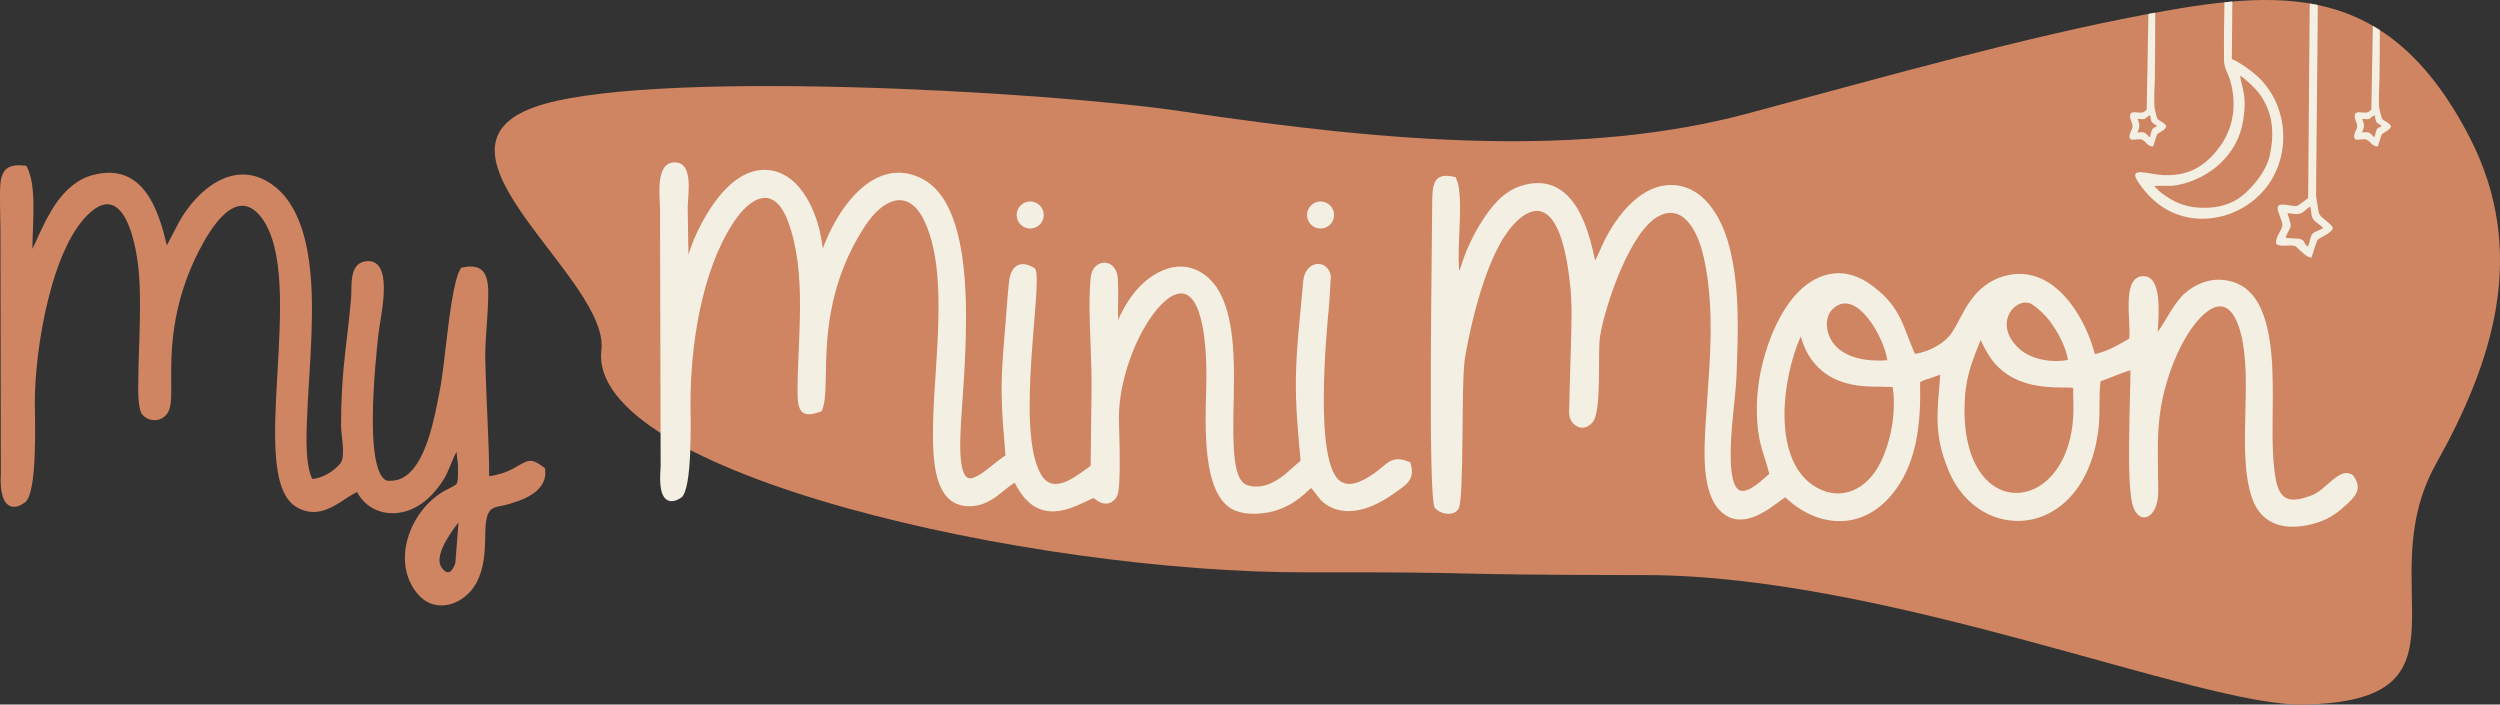
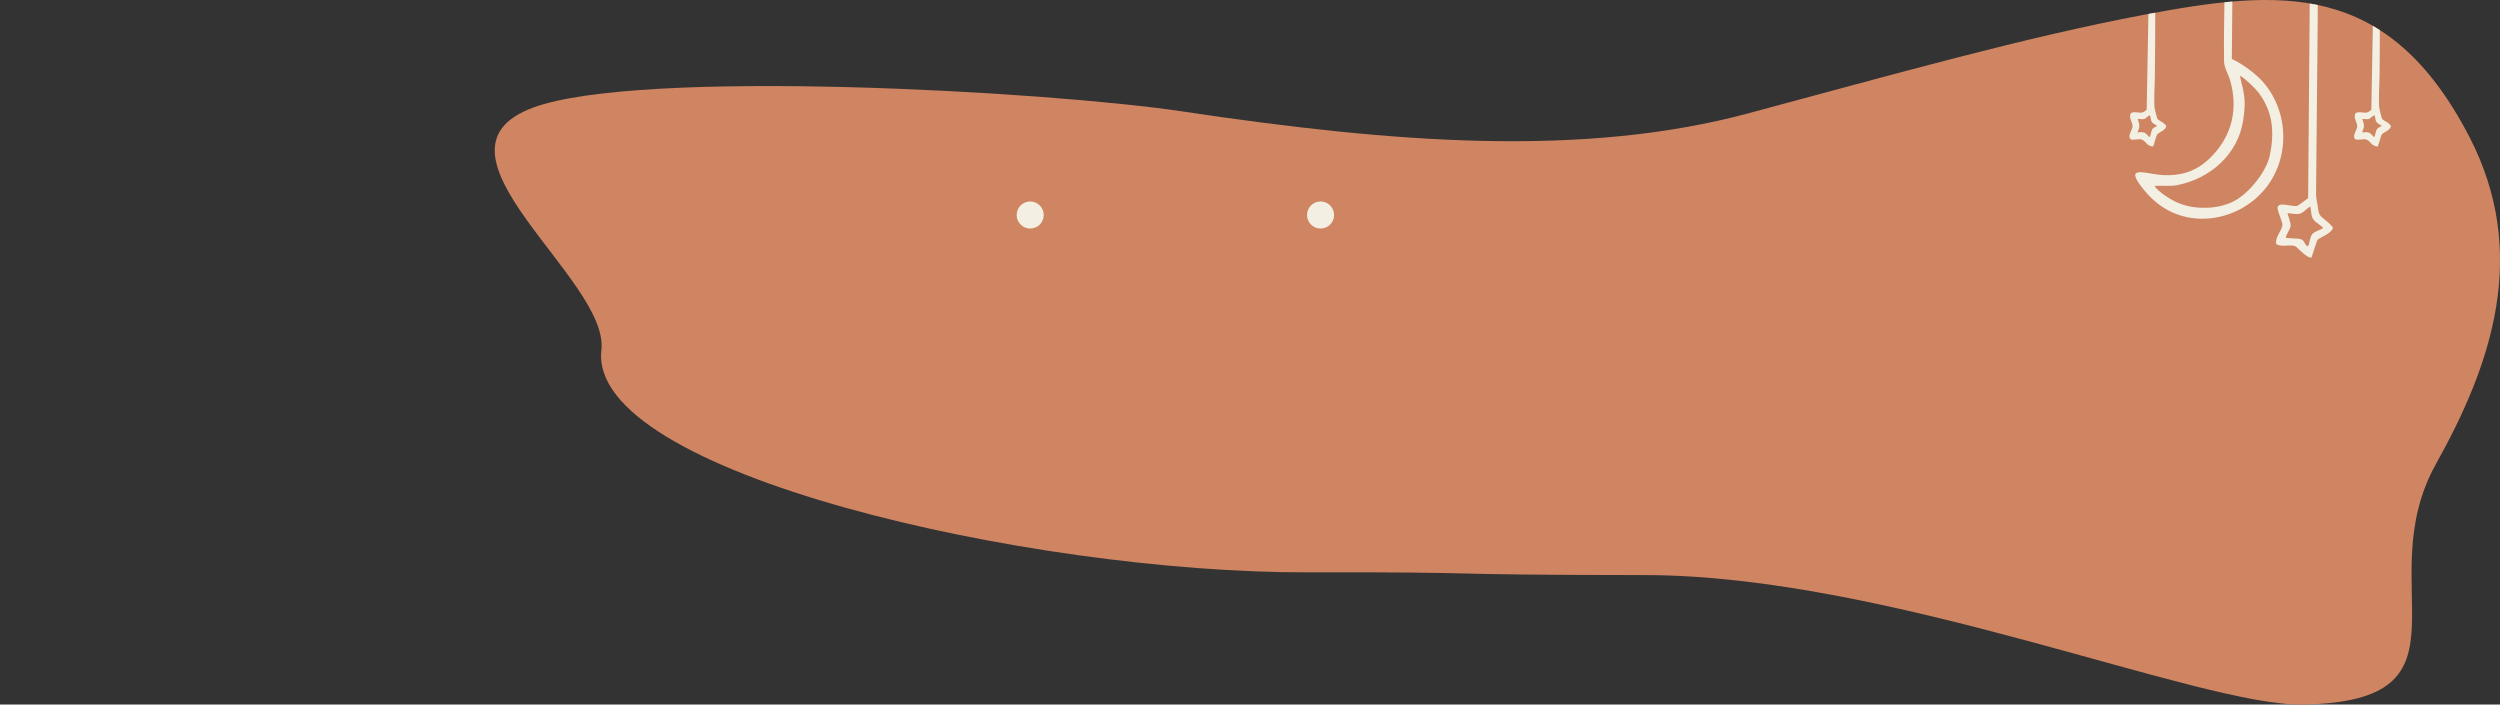
<svg xmlns="http://www.w3.org/2000/svg" viewBox="0 0 793.7 223.68" data-name="Camada 2" id="Camada_2">
  <rect x="0" y="0" width="793.7" height="223.68" fill="#333333" stroke="none" />
  <defs>
    <style>
      .cls-1 {
        fill: #f3efe2;
      }

      .cls-1, .cls-2 {
        fill-rule: evenodd;
      }

      .cls-2 {
        fill: #cf8462;
      }
    </style>
  </defs>
  <g data-name="Camada 1" id="Camada_1-2">
    <g>
      <path d="M555.22,35.93c46.54-12.48,87.44-24.06,125.31-31.21,43.04-8.13,77.49-11.4,103.44,38.71,19.02,36.75,7.3,71.88-10.56,103.79-21.49,38.39,15,75.5-42.31,76.46-33.01.55-131.5-41.03-208.66-41.1-72.3-.06-45.4-1.01-107.38-.87-87.82.2-228.68-31.42-224.13-70.59,2.61-22.41-59.34-63.04-21.68-76.96,33.9-12.53,163.16-5.22,206.24,1.23,67.67,10.13,127.31,14.61,179.74.55Z" class="cls-2" />
      <path d="M732.79,62.92l.5-61.81c.86.15,1.71.31,2.56.49,0,1.48-.01,2.95-.02,4.43-.06,8.01-.15,16.02-.23,24.03l-.28,29.57c-.03,3.16-.05,2.6.47,5.59.32,1.8.11,2.69,1.58,3.95.86.74,2.74,2.08,3.22,3.04l.07.13-.05.14c-.56,1.6-3.3,2.58-4.66,3.49-.48.32-1.68,4.76-2.03,5.6l-.1.24-.26-.03c-1.29-.14-3.5-2.41-4.45-3.33-1.23-1.18-4.44.18-6.29-.87l-.14-.08-.03-.16c-.39-2.06,1.86-4.23,1.97-5.85.08-1.19-1.61-4.28-1.54-5.55.12-2.02,4.64-.29,6.06-.54.52-.09,2.8-1.88,3.63-2.49h0ZM708.56,18.72l.17-18.23c-.83.07-1.67.15-2.51.24-.11,6.22-.22,12.45-.13,18.65.03,2.23,1.34,4.05,1.93,6.12,2.54,8.82.72,17.24-5.64,23.92-2.79,2.93-5.91,4.96-9.92,5.77-2.43.49-4.83.56-7.29.25-5.28-.68-10.84-2.79-4.33,5.05,1.35,1.62,2.32,2.62,3.97,3.95,10.31,8.27,25.32,5.8,33.79-3.86,8.77-10,8.31-25.88-.95-35.43-2.01-2.07-6.32-5.27-9.1-6.42h0ZM681.53,34.82l.55-30.39,2.16-.4c-.02,6.75-.02,13.51-.11,20.27-.04,3.19-.31,6.46-.14,9.64.03.47.75,3.39.95,3.76.39.65,2.03,1.02,2.75,2.24l.09.15-.07.16c-.53,1.28-1.92,1.51-2.79,2.36-.38.48-.94,2.89-1.26,3.67l-.1.24-.26-.03c-1.57-.2-1.87-1.29-2.95-2-.84-.55-2.02-.11-3-.15-.83-.04-.61.18-1.16-.45-.58-.89.73-2.69.85-3.64.08-.65-.22-1.2-.42-1.8-.25-.73-.49-1.24-.31-2.03.02-.07.04-.12.07-.18.31-1.06,2.53-.41,3.36-.46.78-.05,1.25-.47,1.79-.95h0ZM752.85,34.82l.48-26.61c.74.43,1.48.88,2.22,1.35-.01,4.91-.03,9.83-.1,14.74-.04,3.19-.31,6.46-.13,9.64.03.47.75,3.39.95,3.76.39.65,2.03,1.02,2.75,2.24l.09.15-.07.16c-.53,1.28-1.92,1.51-2.8,2.36-.37.49-.94,2.89-1.26,3.67l-.1.24-.26-.03c-1.57-.2-1.87-1.29-2.95-2-.84-.55-2.02-.11-3-.15-.83-.04-.61.18-1.16-.45-.58-.89.73-2.69.85-3.64.08-.65-.22-1.2-.42-1.8-.25-.73-.49-1.24-.31-2.03.02-.07.04-.12.07-.18.31-1.06,2.53-.41,3.36-.46.78-.05,1.25-.47,1.79-.95h0ZM726.23,67.65c.3,1.31,1.2,3.32.98,4.3-.19.83-1.45,2.68-1.47,3.34,0,.08,0,.17-.01.25l3.13.2c3.22-.07,2.24,1.58,3.82,2.52.66-1.08.62-3.11,1.49-4.02.81-.85,2.52-1.17,3.39-1.88-1.78-1.82-3.46-1.86-3.77-4.64-.08-.7-.16-1.46-.32-2.16-.99.49-1.71,1.51-2.78,2.07-1.25.66-3.02.15-4.46.04h0ZM684.01,59.03c2.44-.2,4.74.22,7.28-.27,10.34-2.03,19.22-9.74,20.86-20.47.77-5.03.68-7.42-.57-12.18-.18-.7-.32-1.37-.4-2.07,1.74.95,5.03,4.25,5.94,5.46,4.5,6.01,5.02,12.56,3.52,19.75-1.07,5.11-6.1,11.39-10.51,14.11-2.74,1.69-6.37,2.55-9.57,2.6-3.81.07-6.71-.4-10.14-2.05-1.68-.81-5.26-3.08-6.42-4.87h0ZM682.52,43.54c-.61-.34-.84-.87-1.41-1.25-.76-.5-1.65-.28-2.49-.27.2-.71.6-1.32.59-2.11,0-.75-.37-1.42-.54-2.16,3.11.28,1.79-.03,3.88-1.19h0s.04.09.06.15c.27.76.09,1.44.65,2.14.49.62,1.16.62,1.56,1.17-.65.42-1.3.43-1.66,1.36-.28.71-.36,1.47-.63,2.17h0ZM749.98,37.75c.17.74.54,1.41.54,2.16,0,.79-.4,1.4-.59,2.11.84,0,1.73-.22,2.49.27.58.38.81.91,1.41,1.25.27-.7.35-1.46.63-2.17.37-.93,1.02-.94,1.66-1.36-.39-.54-1.07-.55-1.55-1.17-.56-.71-.37-1.38-.65-2.14-.02-.05-.04-.1-.06-.13h0c-2.09,1.15-.77,1.46-3.88,1.18Z" class="cls-1" />
      <path d="M419.25,63.96c2.37,0,4.3,1.93,4.3,4.3s-1.92,4.3-4.3,4.3-4.3-1.93-4.3-4.3,1.92-4.3,4.3-4.3h0Z" class="cls-1" />
-       <path d="M327.07,63.96c2.37,0,4.3,1.93,4.3,4.3s-1.92,4.3-4.3,4.3-4.3-1.93-4.3-4.3,1.92-4.3,4.3-4.3h0Z" class="cls-1" />
-       <path d="M322.18,153.28c3.69,7.45,9.04,10.86,17.32,8.15,2.7-.88,5.08-2.19,7.64-3.33,1.14.72,1.79,1.53,3.47,1.75,1.75.23,3.07-.72,3.96-2.16,1.57-2.51.68-20.81.67-25.04-.01-4.53.74-9.14,1.9-13.51,1.73-6.46,4.66-13.39,8.56-18.84,1.92-2.68,6.1-7.7,9.91-7.09,7.28,1.16,7.42,21.73,7.4,26.59-.03,10.67-2.32,35.15,7.65,41.53,4.05,2.59,11.12,2.03,15.46.4,4.47-1.68,6.81-3.74,10.12-6.8.77.7,1.44,1.78,2.06,2.6,1.11,1.45,2.29,2.54,3.93,3.37,6.89,3.48,14.84-.28,20.54-4.38,3.58-2.58,6.58-4.09,5.1-9.3l-.12-.42-.4-.17c-5.64-2.37-6.96.79-11.03,3.6-2.73,1.88-7.03,4.64-10.41,2.78-8.88-4.89-4.83-47.06-3.92-56.37l.54-9-.02-.11c-1.07-5.52-8.18-4.94-8.76,1.75-.87,10-2.14,20.44-2.33,30.47-.17,8.79.7,17.78,1.49,26.54-3.43,2.79-6.05,5.98-10.48,7.55-2.1.74-4.22.88-6.36.23-3.61-1.09-4.12-8.16-4.31-11.17-.47-7.46.01-15.21,0-22.7-.01-9.67-.35-25.23-8.25-32.11-8.96-7.81-19.85-1.09-25.25,7.4-.85,1.34-1.67,2.74-2.39,4.16-.39.77-.61,1.38-.88,1.93-.09-4.27.11-8.55-.06-12.83-.3-7.18-8.04-6.91-8.66-.64-.67,6.8-.28,14.26-.04,21.1.19,5.45.42,10.96.29,16.41l-.27,22.29c-4.2,2.88-11.45,9.32-15.46,3.16-8.9-13.66.64-62.25-2.17-65.78l-.1-.12-.13-.08c-4.49-2.77-7.5-.66-8.05,4.33-.46,4.23-.71,8.48-1.06,12.72-.63,7.65-1.38,15.51-1.28,23.19.08,6.39.71,12.89,1.23,19.26-1.46.92-2.85,2.06-4.19,3.13-1.47,1.18-5.5,4.63-7.53,4.07-2.98-.83-2.69-10.56-2.63-12.68.54-19.01,8.18-72.42-12.39-82.5-10.22-5.01-18.9,1.36-24.71,9.63-2.64,3.76-4.94,8.22-6.53,12.63-.21-1.05-.42-2.57-.49-3-.29-1.78-.68-3.46-1.21-5.18-2.17-7-6.78-15.33-14.77-16.6-11.85-1.88-20.52,12.75-24.39,21.75-.69,1.6-1.22,3.31-1.82,4.98l-.24-14.84c0-3.86,2.17-14.81-4.43-14.41-5.97.37-4.36,11.03-4.35,15.01l.2,81.49c-.18,2.76-.72,9.05,2.05,10.66,1.43.84,3.11.15,4.38-.66,3.77-2.4,3.05-25.3,3.05-30.11,0-18.18,3.43-41.47,13.4-56.97,5.48-8.51,13.02-12.68,17.51-.8,6.2,16.42,3.05,36.97,3.07,54.26,0,5.8,1.02,8.62,7.31,6.22l.37-.14.15-.37c1-2.5,1.04-6.38,1.11-9.07.1-4.55.14-9.03.53-13.57,1.12-13.11,4.8-24.83,12.05-35.89,5.34-8.15,13.48-12.43,18.74-1.5,5.15,10.71,4.75,26.82,4.19,38.49-.49,10.25-1.58,20.74-1.44,30.99.08,5.9.55,15.72,5.92,19.49,1.38.96,2.95,1.46,4.62,1.59,3.74.3,6.81-1.04,9.77-3.19,1.64-1.18,3.77-3.2,5.65-4.25h0Z" class="cls-1" />
-       <path d="M747.15,151.03l-.09-.13-.13-.09c-.58-.39-1.23-.63-1.94-.64-2.81-.06-6.45,4.25-8.82,5.87-.55.38-1.13.72-1.73,1-.24.11-.49.22-.74.31-6.45,2.35-9.89,1.91-11.21-5.38-1.45-8.02-.89-17.96-.92-26.18-.03-9.79.02-27.33-8.39-34.03-2.18-1.74-4.73-2.64-7.5-2.9-4.48-.42-8.63,1.34-12,4.21-1.85,1.58-3.5,4.12-4.79,6.18-.57.91-2.43,4.14-3.86,6.14.38-6.01,1.37-17.8-4.6-17.72-7.12.09-3.71,14.98-4.47,19.86-3.74,2.16-6.64,3.89-10.87,4.9-3.3-12.67-13.7-29.21-28.96-24.73-4.64,1.36-8,4.12-10.74,8.04-2.18,3.12-3.58,6.53-5.59,9.69-2.26,3.55-7.61,6.41-11.88,6.9-3.94-9.14-4.43-14.71-13.3-21.47-3.92-2.99-8.51-4.78-13.48-3.89-14.13,2.52-21.35,23.14-22.89,35.39-.62,4.88-.68,9.9-.03,14.79.55,4.13,1.78,7.34,2.94,11.24.2.68.39,1.37.55,2.06-2.04,1.77-4.2,3.88-6.66,4.97-.85.37-1.91.67-2.8.23-3.92-1.92-2.67-16.52-2.39-20.08.44-5.58,1.26-11.32,1.47-16.89.5-13.28,1.06-27.55-2.32-40.47-2.15-8.19-7.16-18.08-16.55-19.34-10.88-1.46-19.21,9.5-23.36,18.09-.88,1.83-1.7,3.88-2.67,5.75-.35-1.41-.72-3.22-.86-3.78-.84-3.43-1.87-6.86-3.38-10.06-1.55-3.3-3.71-6.55-6.79-8.6-3.87-2.58-8.23-2.63-12.55-1.24-6.04,1.93-9.89,7.17-13.08,12.34-1.58,2.55-2.99,5.51-4.19,8.26-.85,1.94-1.46,4.31-2.3,6.39-.44-3.95-.03-10.28.07-13.01.15-3.83.7-13.11-1.08-16.41l-.19-.36-.4-.09c-7.17-1.7-6.9,3.4-6.99,8.68.02,11.23-1.45,93.6.83,96.38,1.66,2.03,5.88,2.87,7.52.36,1.91-2.92.75-40.12,2.06-47.94,1.94-11.58,6.48-30,13.16-39.51,3.17-4.52,9.38-10.73,14.33-4.56,3.78,4.71,5.12,14.3,5.83,20.27.78,6.56.46,14.3.29,20.92-.15,5.94-.41,11.89-.49,17.83-.04,2.28-.44,4.31,1.43,6.04,1.92,1.78,4.08,1.49,5.79-.36,3.29-3.12,1.68-22.1,2.54-27.44,1.54-9.67,9.66-34.02,18.99-38.39,8.33-3.9,12.49,6.85,13.9,13.09,1.02,4.52,1.62,9.13,1.94,13.75.91,13.37-.57,26.45-1.34,39.76-.44,7.64-1.3,20.93,4.42,26.92,3.8,3.98,8.41,3.56,12.95,1.23,1.89-.97,3.64-2.19,5.35-3.44.52-.37,1.81-1.38,2.63-1.83,9.74,9.29,23.22,10.69,32.79.26,9.16-9.98,10.25-23.85,9.99-36.78.07-.06.15-.12.22-.18.23-.15.74-.34.99-.46.65-.29,1.41-.47,2.09-.7,1.08-.36,2.06-.76,3.1-1.1-.92,11.84-2.24,18.8,2.68,30.57,3.6,8.64,11.12,15.27,20.72,15.83,6.26.36,12.15-2.05,16.66-6.34,5.9-5.61,8.85-13.67,10.02-21.57.82-5.51.16-10.98.78-16.37,2.3-.81,7.2-2.9,9.51-3.5.01,2.61-.09,5.26-.15,7.85-.11,4.51-.21,9.02-.25,13.53-.05,6.15-.15,13.05.63,19.14,1.21,9.44,8.62,7.47,8.6-2.03-.04-14.43-1.13-23.73,3.67-37.73,1.84-5.36,4.54-11.17,8.09-15.63,1.8-2.27,5.24-5.86,8.48-5.38,3.61.54,5.35,5.99,6.07,8.93,1.82,7.36,1.53,16.29,1.37,23.86-.17,8.55-.74,20.19,2.18,28.25,3.25,9,11.47,10.19,19.86,7.79,3.87-1.11,6.33-2.66,9.29-5.28,3.18-2.81,6.17-5.43,2.92-9.84ZM581.97,98c7.48-6.95,16.45,9.72,17.19,16.38-6.16.45-13.89-.47-17.55-6.02-1.96-2.98-2.47-7.74.36-10.37ZM596.07,148.57c-4.62,7.77-13,10.74-20.69,5.35-12.74-8.93-9.59-33.81-3.69-47.07.02.08.05.15.07.22.48,1.51,1.04,3.02,1.76,4.45.3.59.63,1.18.99,1.73,3.34,5.11,8.06,7.86,13.98,8.94,4.32.79,8.18.44,12.38.69,1.31,8.04-.72,18.84-4.79,25.68ZM645.28,96.71c1.65,1.09,4.03,3.34,5.25,4.91,2.5,3.23,5.35,8.39,6.01,12.64-5.08,1.01-11.75-.11-15.53-3.6-8.9-8.22-.51-17.11,4.28-13.95ZM623.7,129.75c.08-9.38,2-14.03,5.12-21.79,1.02,2.39,2.78,5.21,3.41,6.07,3.83,5.16,9.23,7.67,15.47,8.56,2.34.33,4.66.42,7.02.44.83,0,2.39-.03,3.45.11l.1,5.44c.65,34.88-34.9,39.06-34.57,1.16Z" class="cls-1" />
-       <path d="M173.07,149.1l-.06-.47-.38-.28c-4.24-3.18-5-2.27-9.29.19-2.52,1.45-5.22,2.21-8.04,2.68,0-5.73-.25-11.51-.49-17.23-.2-4.71-.42-9.43-.58-14.14-.11-3.36-.26-6.88-.1-10.23.25-5.18.8-10.48.87-15.65.04-2.58.03-6.53-2.18-8.32-1.65-1.34-4-1.15-5.95-.74l-.47.1-.25.41c-2.16,3.57-3.6,16.39-4.17,20.82-.78,6.08-1.34,12.69-2.54,18.67-1.52,7.63-4.2,23.21-11.87,26.91-1.55.75-3.21.96-4.9.75-7.28-3.58-3.3-39.16-2.57-46.19.53-5.1,4.16-19.5-.84-22.82-1.08-.72-2.33-.8-3.57-.54-4.98,1.05-3.91,7.97-4.23,11.7-.48,5.65-1.18,11.24-1.83,16.86-.91,7.88-1.36,15.47-1.36,23.41,0,2.92,1.55,9.9-.21,12.11-1.91,2.4-5.68,4.77-8.91,4.95-2.16-4.11-1.89-13.1-1.75-17.36.31-9.6,1.19-19.19,1.5-28.81.47-14.62.62-39.5-13.79-48.14-11.47-6.87-22.49,2.7-28.07,12.37l-3.7,7.07c-.12.2-.24.42-.36.64-.02.02-.03.04-.04.06-2.7-12-7.93-26.37-23.34-22.35-5.02,1.31-8.76,4.72-11.69,8.86-2.34,3.31-4.09,6.96-5.77,10.63-.41.9-1.11,2.53-1.86,3.99.06-8.26,1.42-19.73-1.66-25.85l-.27-.54-.6-.06c-1.92-.18-4.27-.23-5.8,1.13-1.71,1.52-1.86,4.4-1.93,6.53-.12,4.1.11,8.31.12,12.42l.12,77.91c-.17,2.79-.13,8.5,2.73,10,1.69.88,3.55-.03,4.94-1.06,4.07-3.03,3.12-26.44,3.12-31.9,0-16.19,5.14-49.6,17.92-60.42,10.37-8.77,13.94,9.65,14.81,16.51.74,5.85.72,12.07.62,17.97-.11,6.36-.43,12.71-.5,19.07-.03,2.27-.26,9.32,1.39,11.03,2.72,2.82,7.26,1.9,8.48-1.84.68-2.07.6-5.17.59-7.35-.02-3.74-.05-7.43.18-11.18.69-11.34,3.5-21.76,8.7-31.89,3.45-6.72,11.8-20.91,19.77-10.4,14.89,19.66-5.19,82.65,11.22,91.96,4.68,2.66,8.84,1.44,13.12-1.17,1.85-1.13,3.97-2.73,6.02-3.68.71,1.4,1.67,2.64,2.86,3.67,3.32,2.89,7.81,3.7,12.03,2.62,5.65-1.45,9.96-5.88,12.87-10.74,1.21-2.03,2.46-5.81,3.8-8.3l.44,3.87c.01,1.15.22,5.47-.42,6.31-.44.57-3.07,1.78-3.78,2.17-10.83,5.99-17.27,22.48-8.57,32.76,5.75,6.8,15.18,3.3,18.79-3.79,2.21-4.33,2.54-8.92,2.65-13.68.05-2.39-.1-7.1,1.55-8.98.37-.43.83-.73,1.35-.94.94-.38,2.13-.51,3.13-.76,5.5-1.37,13.85-4.16,13-11.33ZM144.58,178.68c-.86,2.57-2.27,4.5-4.42,1.44-2.3-3.28,2.14-10.14,5.41-14.27l-1,12.84Z" class="cls-2" />
+       <path d="M327.07,63.96c2.37,0,4.3,1.93,4.3,4.3s-1.92,4.3-4.3,4.3-4.3-1.93-4.3-4.3,1.92-4.3,4.3-4.3h0" class="cls-1" />
    </g>
  </g>
</svg>